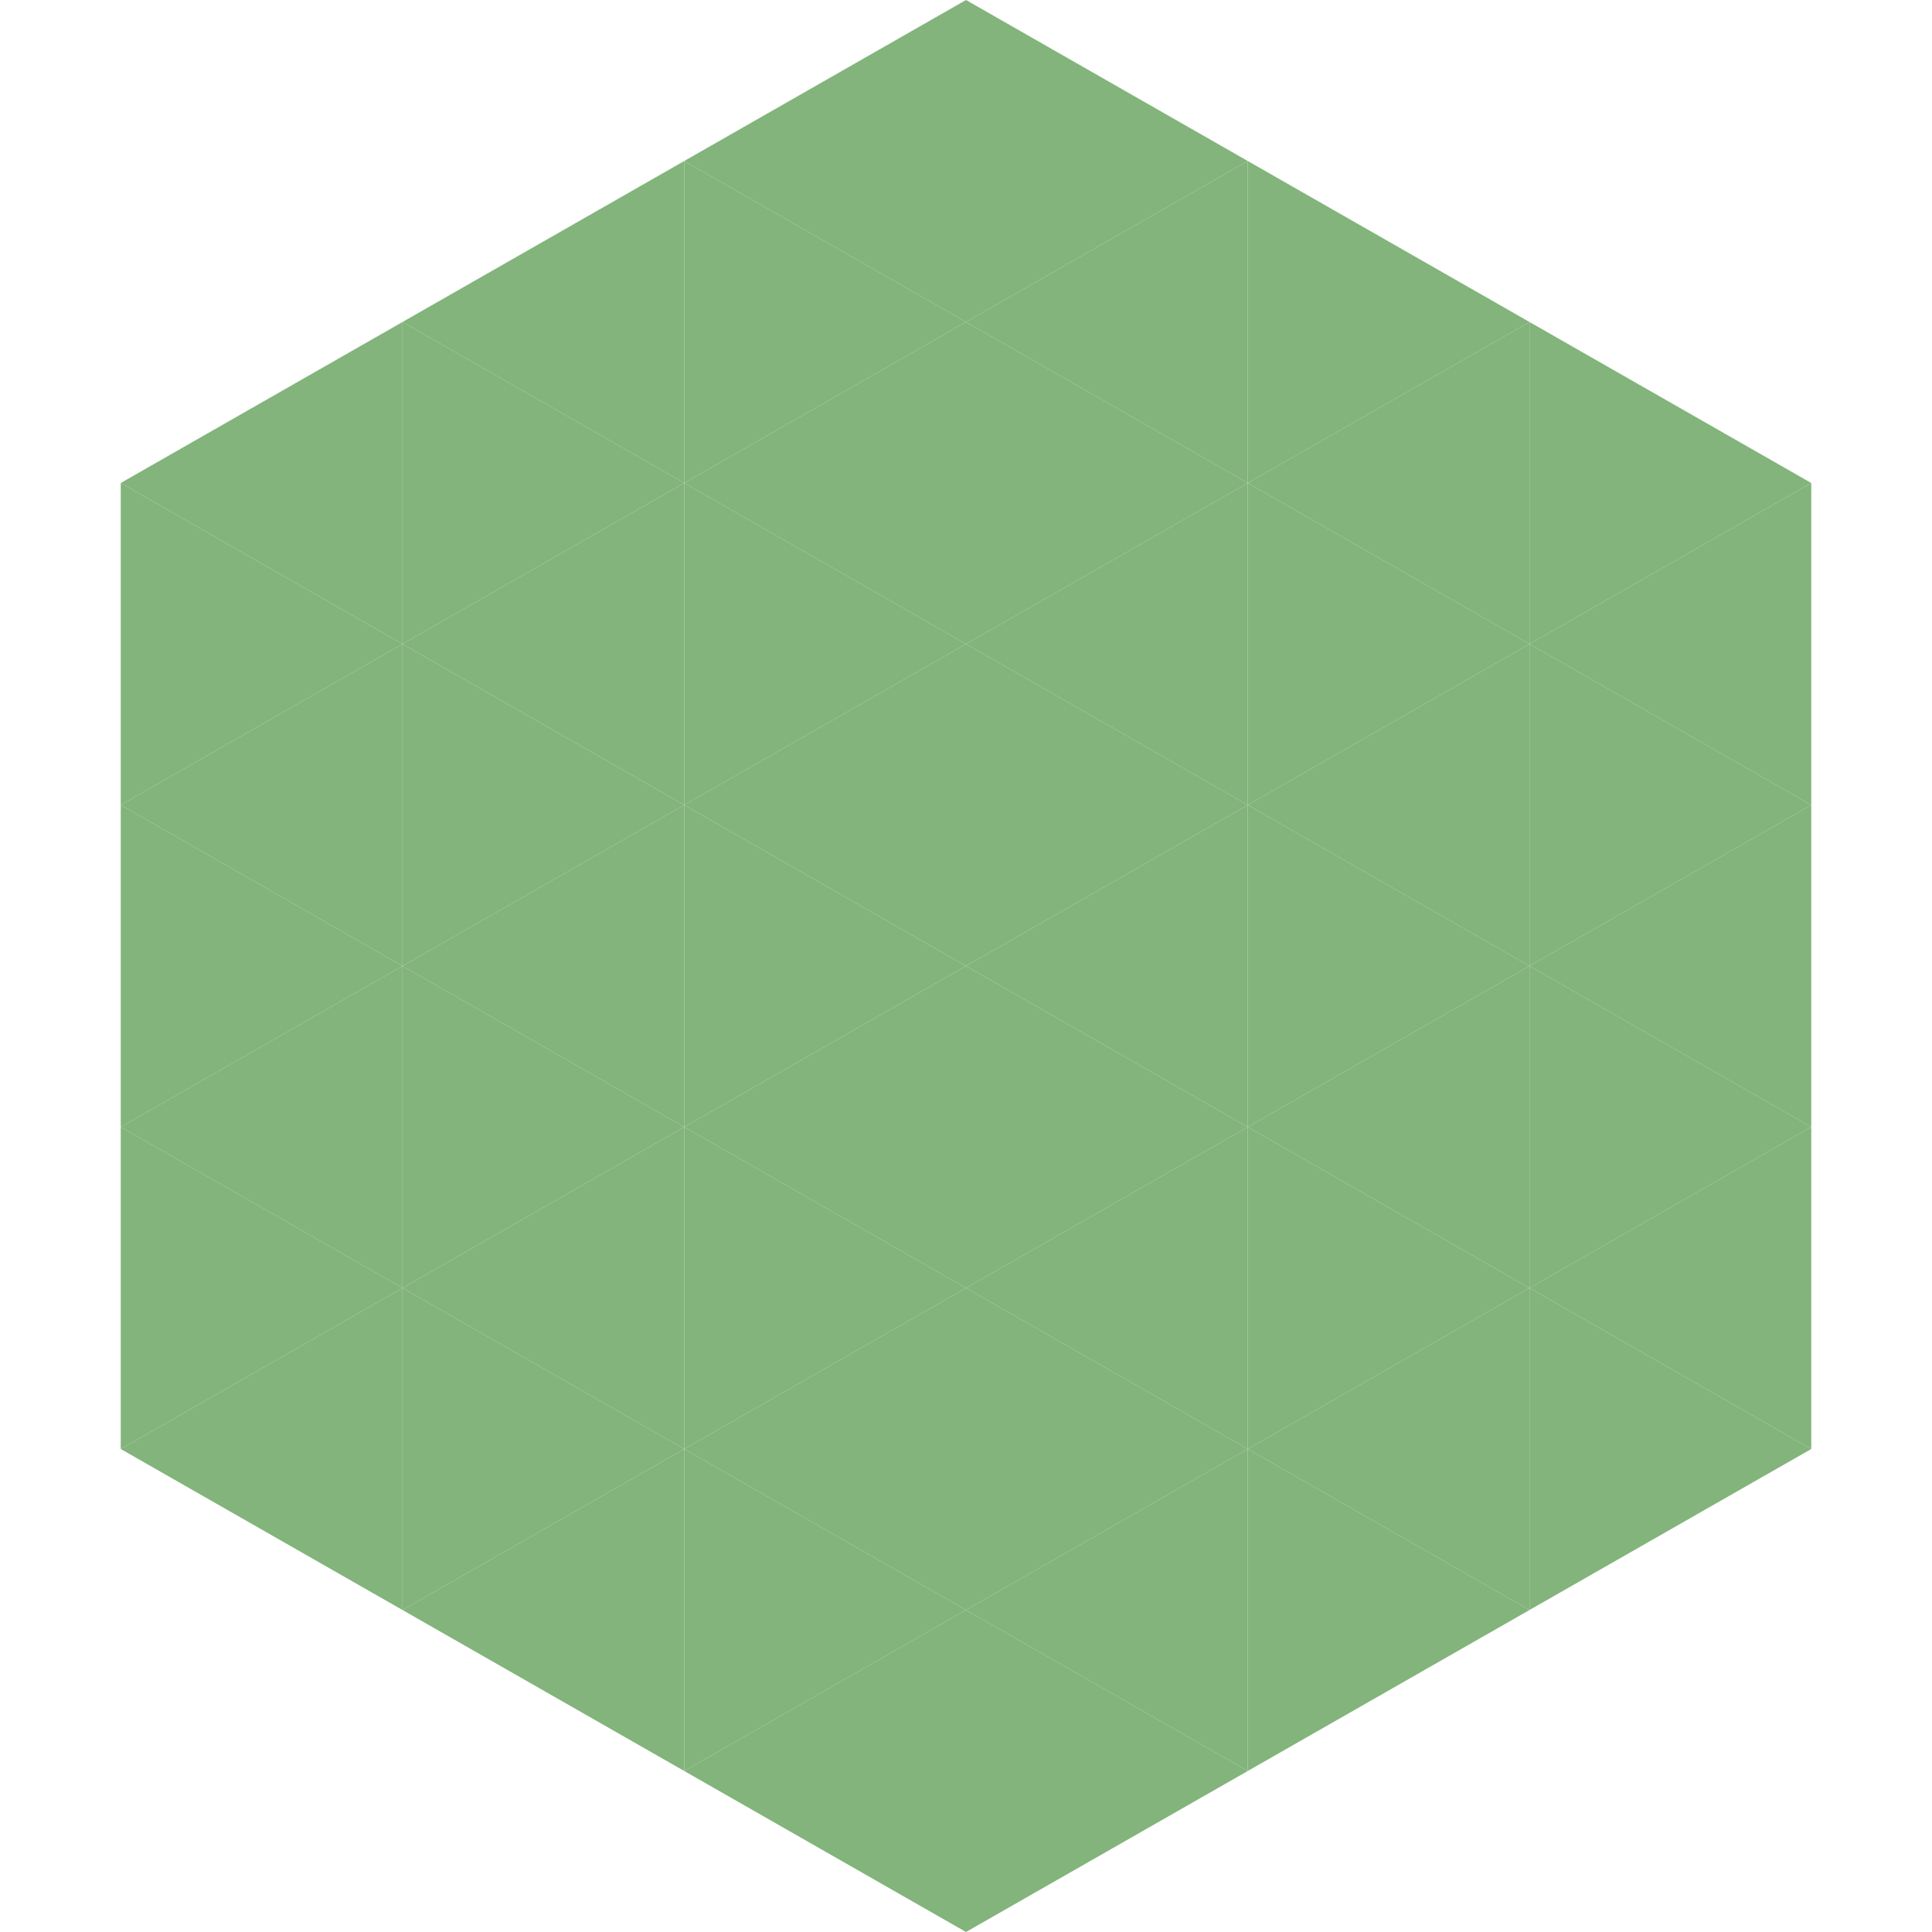
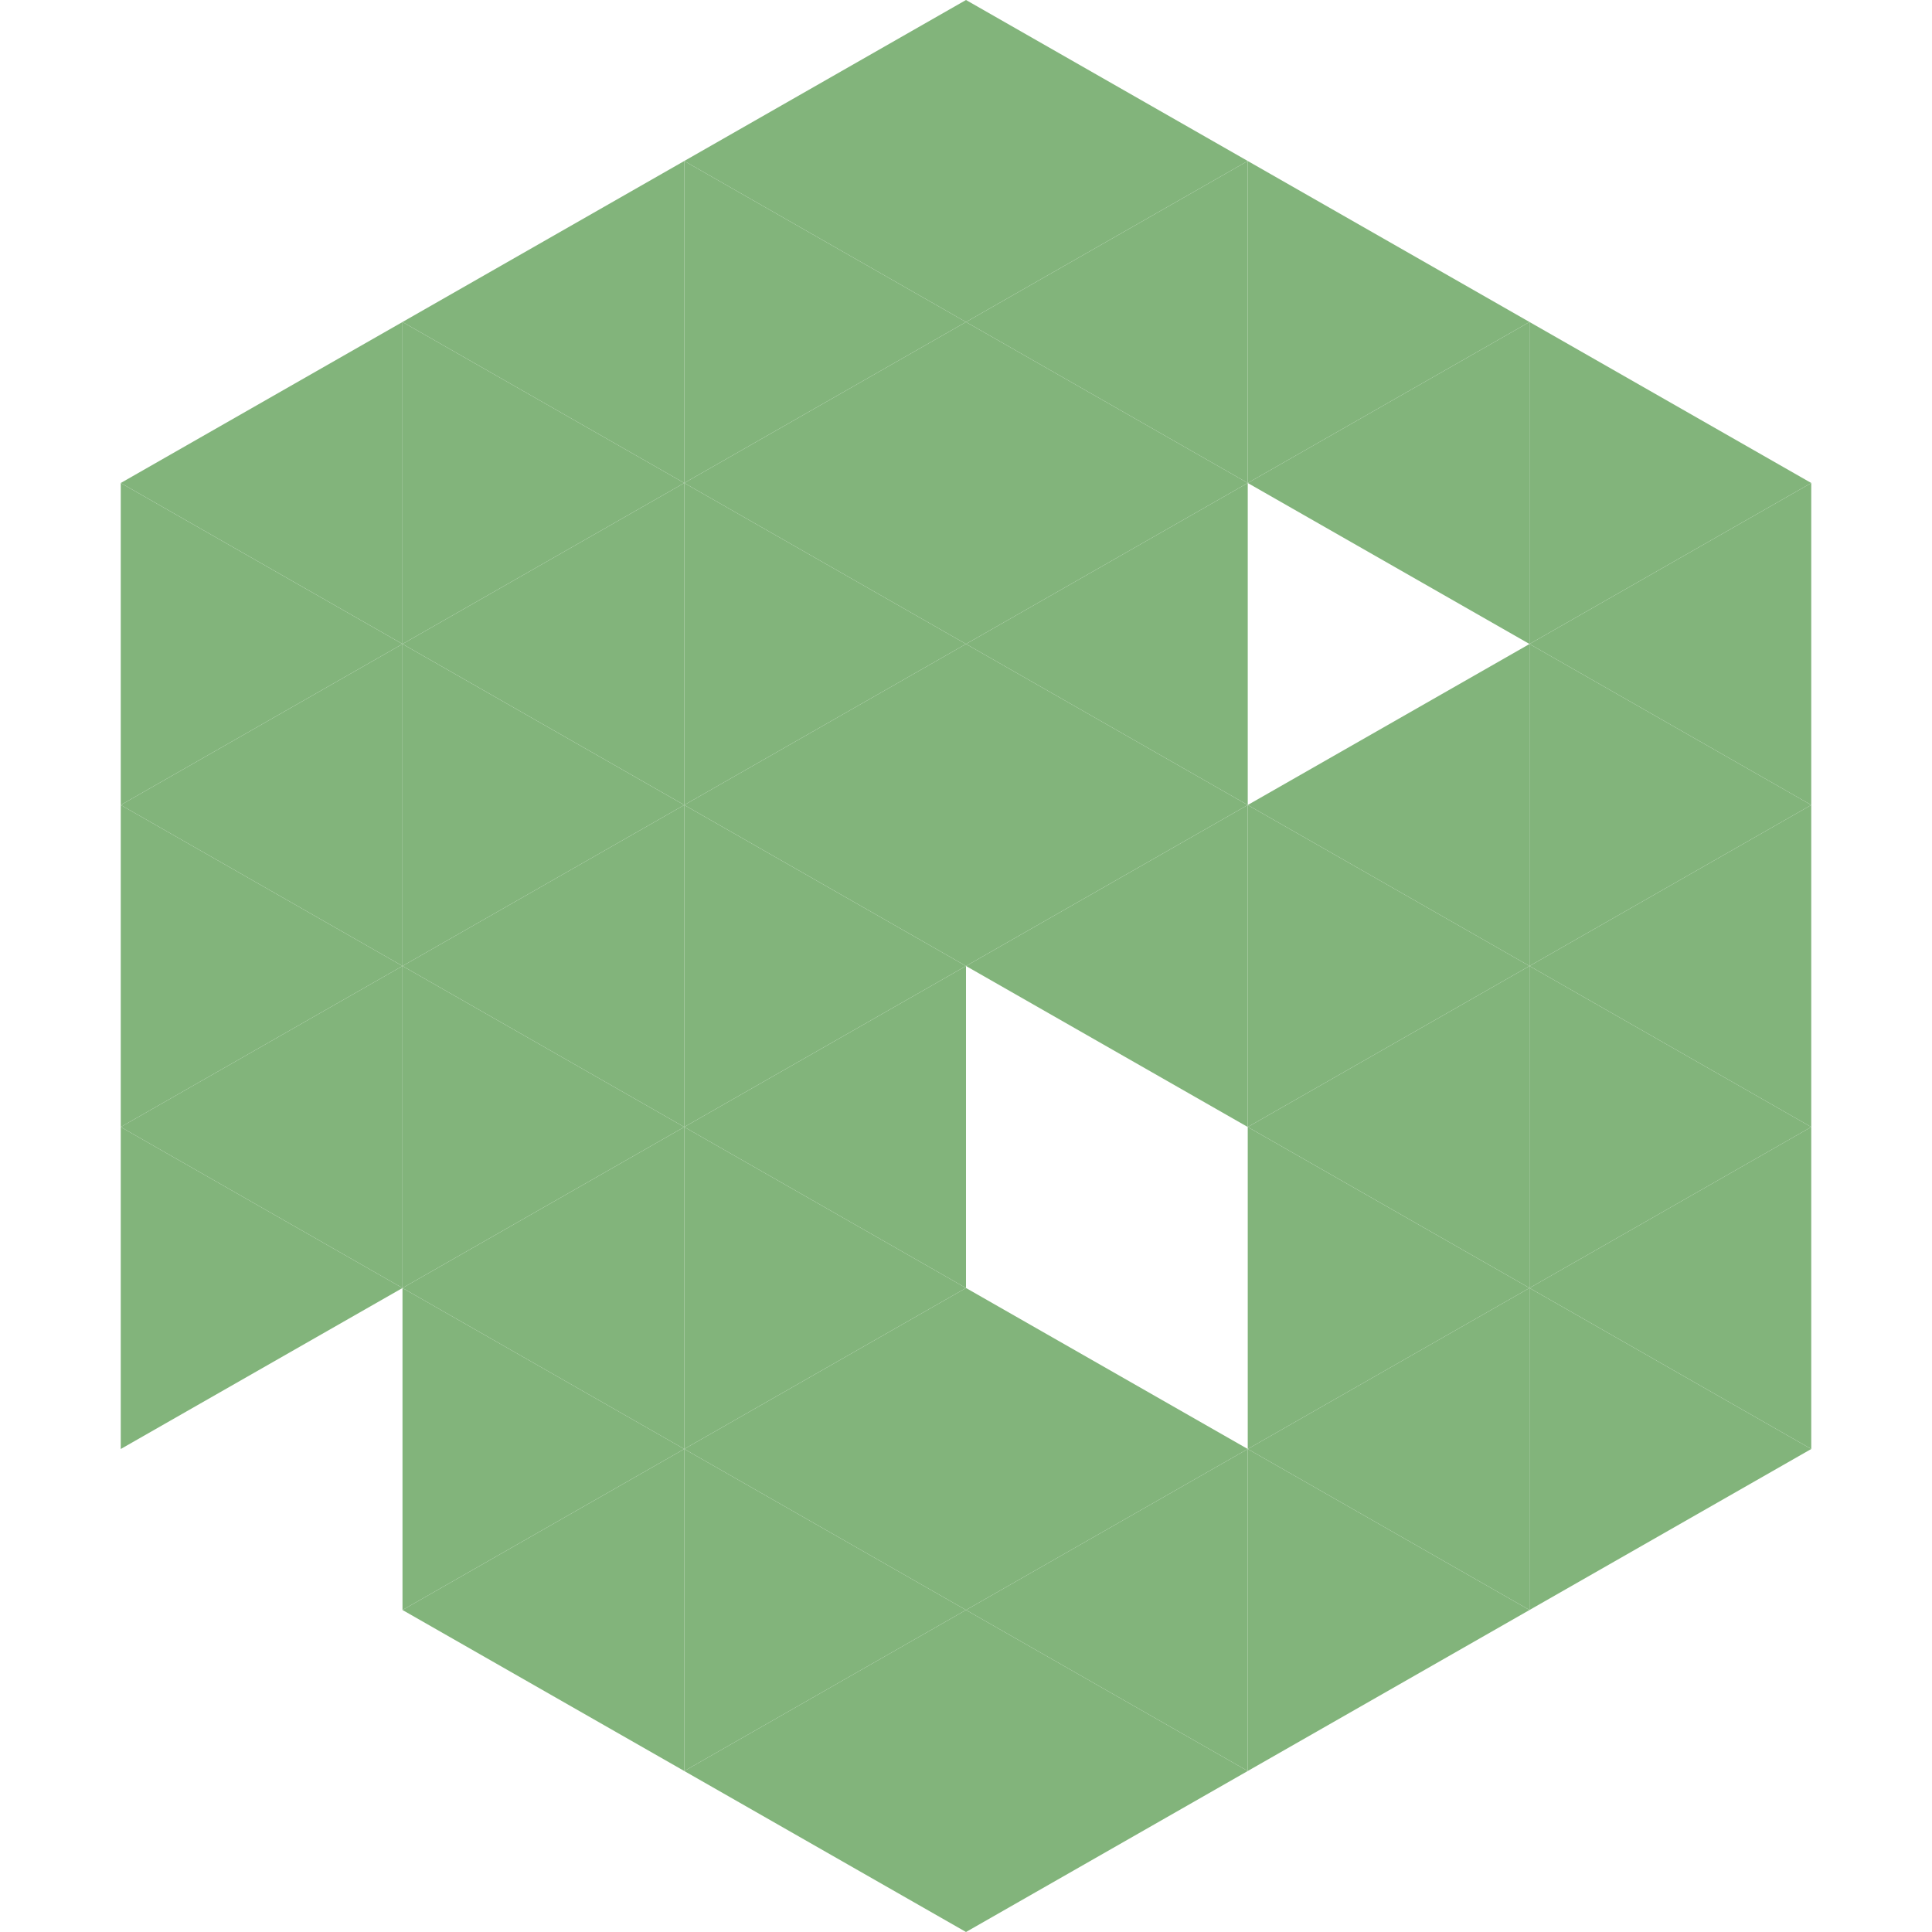
<svg xmlns="http://www.w3.org/2000/svg" width="240" height="240">
  <polygon points="50,40 15,60 50,80" style="fill:rgb(130,180,123)" />
  <polygon points="190,40 225,60 190,80" style="fill:rgb(130,180,123)" />
  <polygon points="15,60 50,80 15,100" style="fill:rgb(130,180,123)" />
  <polygon points="225,60 190,80 225,100" style="fill:rgb(130,180,123)" />
  <polygon points="50,80 15,100 50,120" style="fill:rgb(130,180,123)" />
  <polygon points="190,80 225,100 190,120" style="fill:rgb(130,180,123)" />
  <polygon points="15,100 50,120 15,140" style="fill:rgb(130,180,123)" />
  <polygon points="225,100 190,120 225,140" style="fill:rgb(130,180,123)" />
  <polygon points="50,120 15,140 50,160" style="fill:rgb(130,180,123)" />
  <polygon points="190,120 225,140 190,160" style="fill:rgb(130,180,123)" />
  <polygon points="15,140 50,160 15,180" style="fill:rgb(130,180,123)" />
  <polygon points="225,140 190,160 225,180" style="fill:rgb(130,180,123)" />
-   <polygon points="50,160 15,180 50,200" style="fill:rgb(130,180,123)" />
  <polygon points="190,160 225,180 190,200" style="fill:rgb(130,180,123)" />
  <polygon points="15,180 50,200 15,220" style="fill:rgb(255,255,255); fill-opacity:0" />
  <polygon points="225,180 190,200 225,220" style="fill:rgb(255,255,255); fill-opacity:0" />
-   <polygon points="50,0 85,20 50,40" style="fill:rgb(255,255,255); fill-opacity:0" />
  <polygon points="190,0 155,20 190,40" style="fill:rgb(255,255,255); fill-opacity:0" />
  <polygon points="85,20 50,40 85,60" style="fill:rgb(130,180,123)" />
  <polygon points="155,20 190,40 155,60" style="fill:rgb(130,180,123)" />
  <polygon points="50,40 85,60 50,80" style="fill:rgb(130,180,123)" />
  <polygon points="190,40 155,60 190,80" style="fill:rgb(130,180,123)" />
  <polygon points="85,60 50,80 85,100" style="fill:rgb(130,180,123)" />
-   <polygon points="155,60 190,80 155,100" style="fill:rgb(130,180,123)" />
  <polygon points="50,80 85,100 50,120" style="fill:rgb(130,180,123)" />
  <polygon points="190,80 155,100 190,120" style="fill:rgb(130,180,123)" />
  <polygon points="85,100 50,120 85,140" style="fill:rgb(130,180,123)" />
  <polygon points="155,100 190,120 155,140" style="fill:rgb(130,180,123)" />
  <polygon points="50,120 85,140 50,160" style="fill:rgb(130,180,123)" />
  <polygon points="190,120 155,140 190,160" style="fill:rgb(130,180,123)" />
  <polygon points="85,140 50,160 85,180" style="fill:rgb(130,180,123)" />
  <polygon points="155,140 190,160 155,180" style="fill:rgb(130,180,123)" />
  <polygon points="50,160 85,180 50,200" style="fill:rgb(130,180,123)" />
  <polygon points="190,160 155,180 190,200" style="fill:rgb(130,180,123)" />
  <polygon points="85,180 50,200 85,220" style="fill:rgb(130,180,123)" />
  <polygon points="155,180 190,200 155,220" style="fill:rgb(130,180,123)" />
  <polygon points="120,0 85,20 120,40" style="fill:rgb(130,180,123)" />
  <polygon points="120,0 155,20 120,40" style="fill:rgb(130,180,123)" />
  <polygon points="85,20 120,40 85,60" style="fill:rgb(130,180,123)" />
  <polygon points="155,20 120,40 155,60" style="fill:rgb(130,180,123)" />
  <polygon points="120,40 85,60 120,80" style="fill:rgb(130,180,123)" />
  <polygon points="120,40 155,60 120,80" style="fill:rgb(130,180,123)" />
  <polygon points="85,60 120,80 85,100" style="fill:rgb(130,180,123)" />
  <polygon points="155,60 120,80 155,100" style="fill:rgb(130,180,123)" />
  <polygon points="120,80 85,100 120,120" style="fill:rgb(130,180,123)" />
  <polygon points="120,80 155,100 120,120" style="fill:rgb(130,180,123)" />
  <polygon points="85,100 120,120 85,140" style="fill:rgb(130,180,123)" />
  <polygon points="155,100 120,120 155,140" style="fill:rgb(130,180,123)" />
  <polygon points="120,120 85,140 120,160" style="fill:rgb(130,180,123)" />
-   <polygon points="120,120 155,140 120,160" style="fill:rgb(130,180,123)" />
  <polygon points="85,140 120,160 85,180" style="fill:rgb(130,180,123)" />
-   <polygon points="155,140 120,160 155,180" style="fill:rgb(130,180,123)" />
  <polygon points="120,160 85,180 120,200" style="fill:rgb(130,180,123)" />
  <polygon points="120,160 155,180 120,200" style="fill:rgb(130,180,123)" />
  <polygon points="85,180 120,200 85,220" style="fill:rgb(130,180,123)" />
  <polygon points="155,180 120,200 155,220" style="fill:rgb(130,180,123)" />
  <polygon points="120,200 85,220 120,240" style="fill:rgb(130,180,123)" />
  <polygon points="120,200 155,220 120,240" style="fill:rgb(130,180,123)" />
  <polygon points="85,220 120,240 85,260" style="fill:rgb(255,255,255); fill-opacity:0" />
  <polygon points="155,220 120,240 155,260" style="fill:rgb(255,255,255); fill-opacity:0" />
</svg>